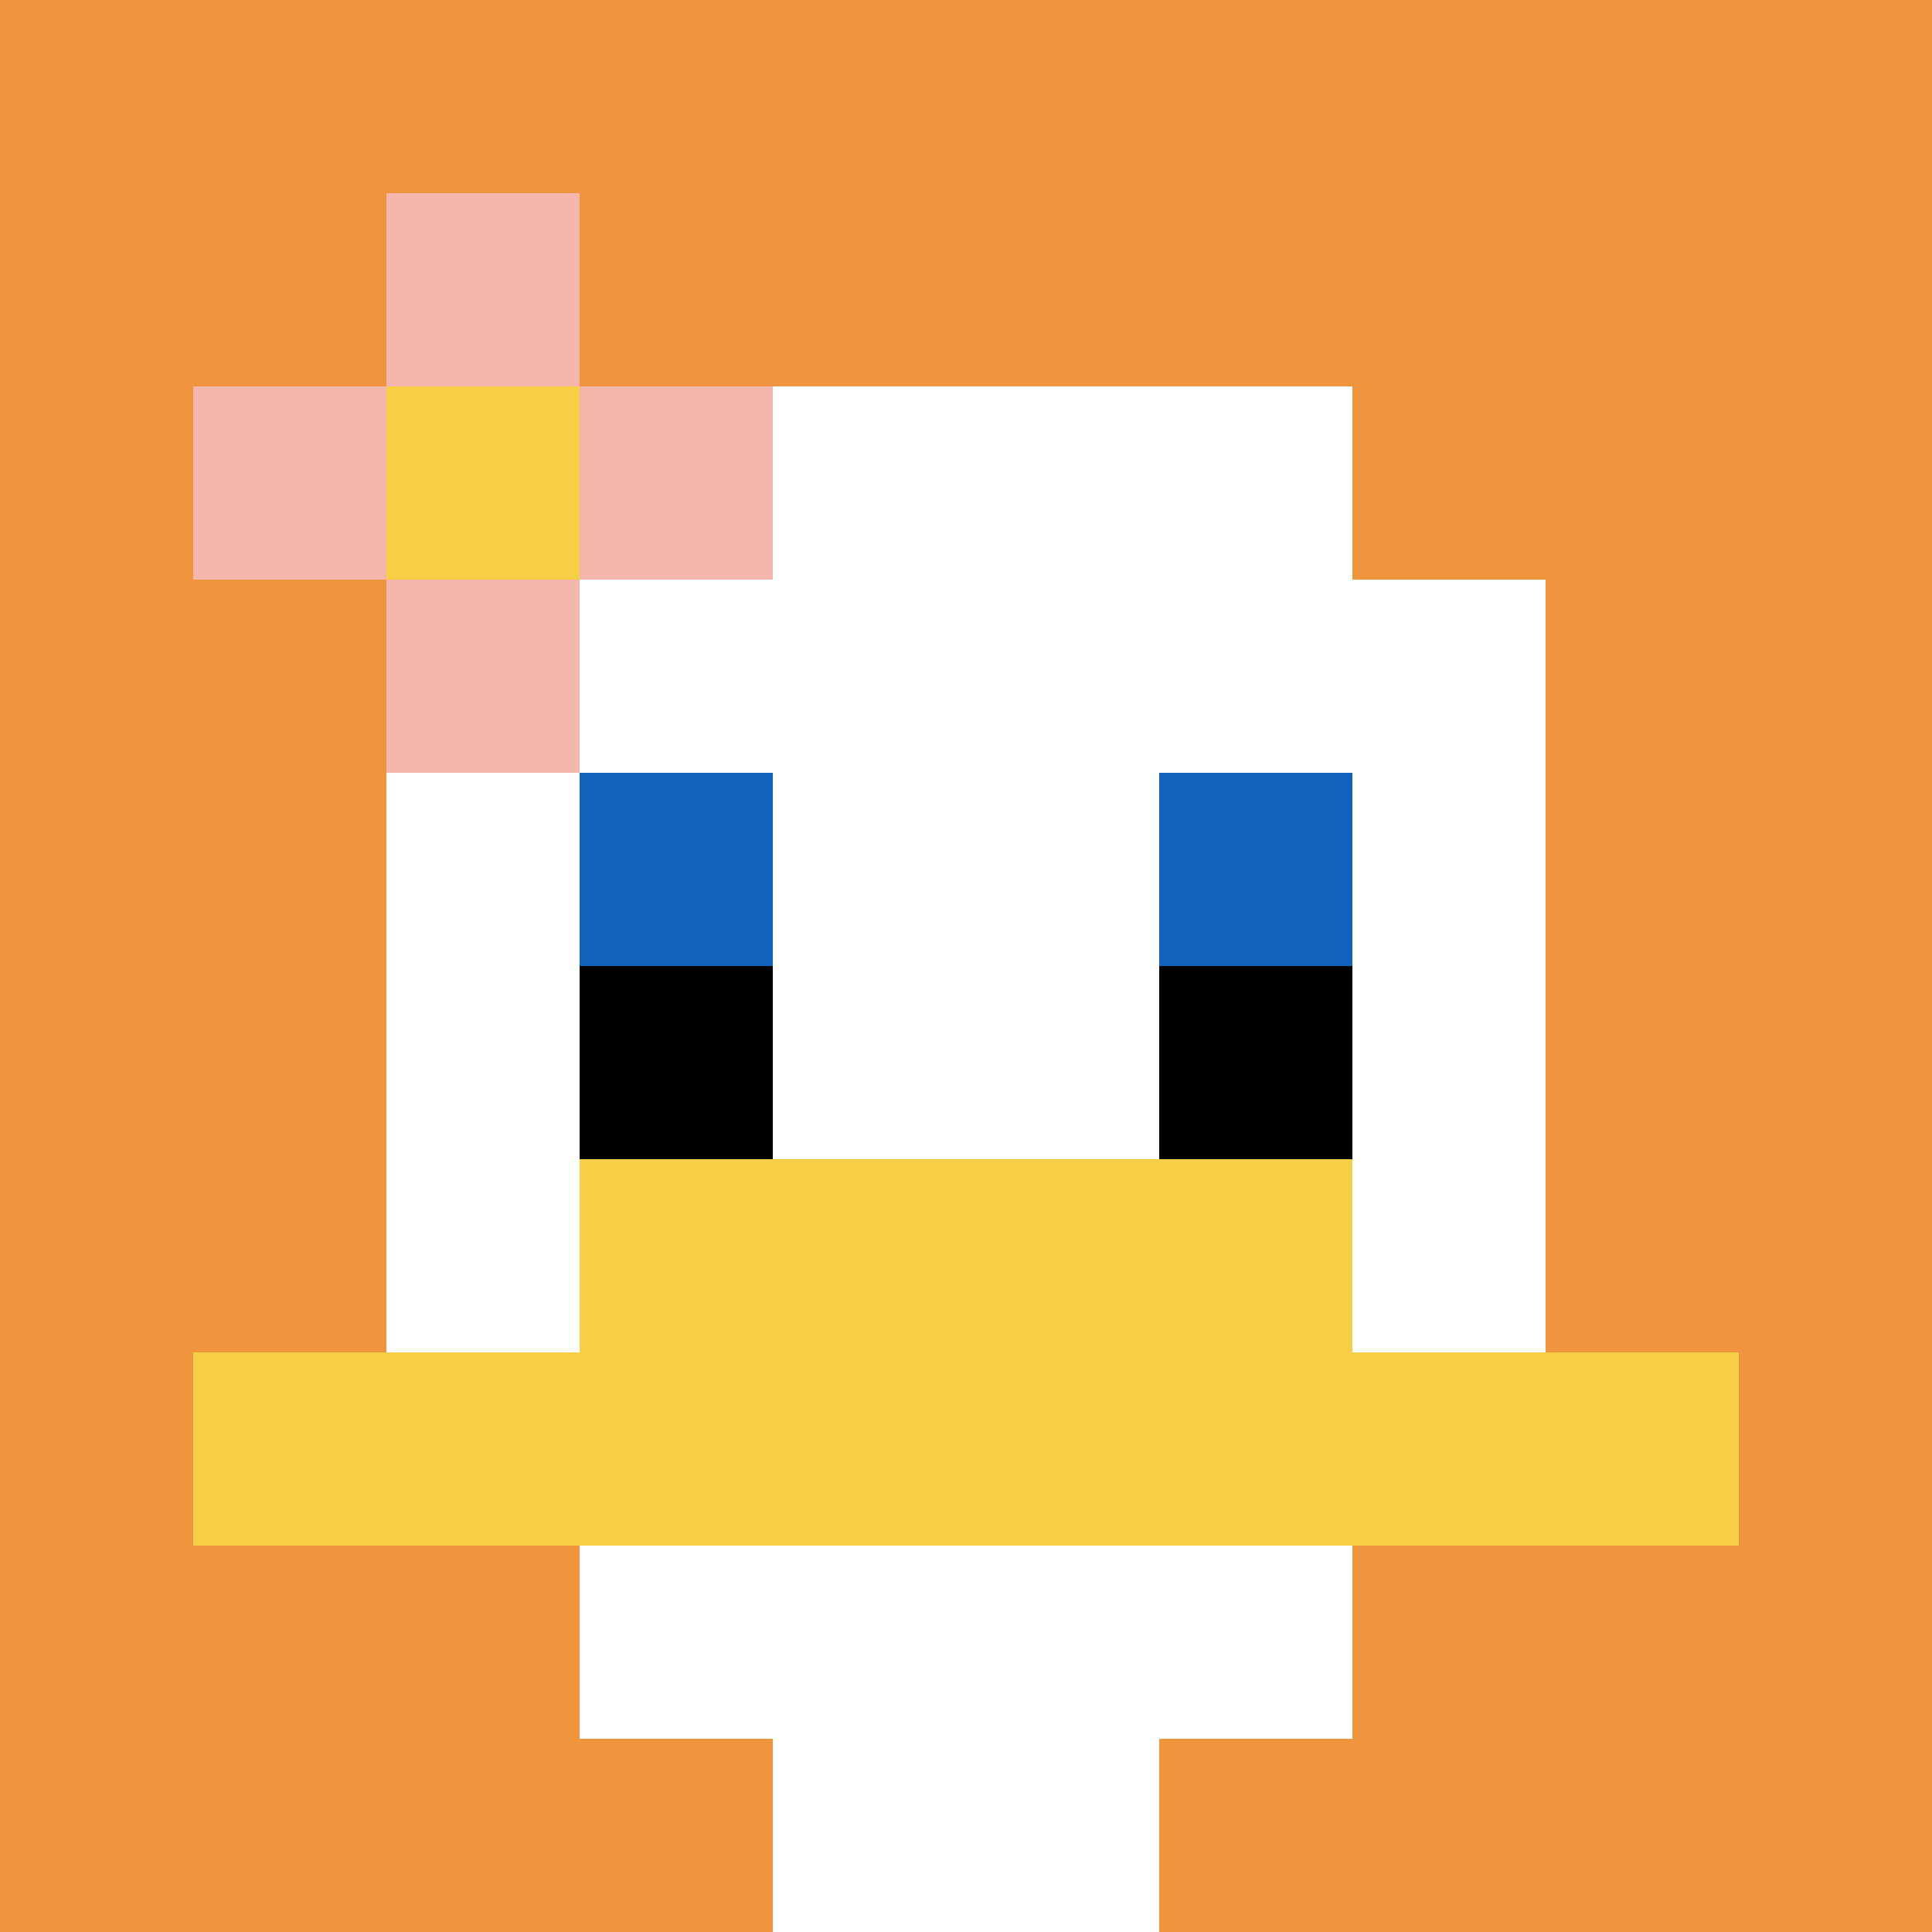
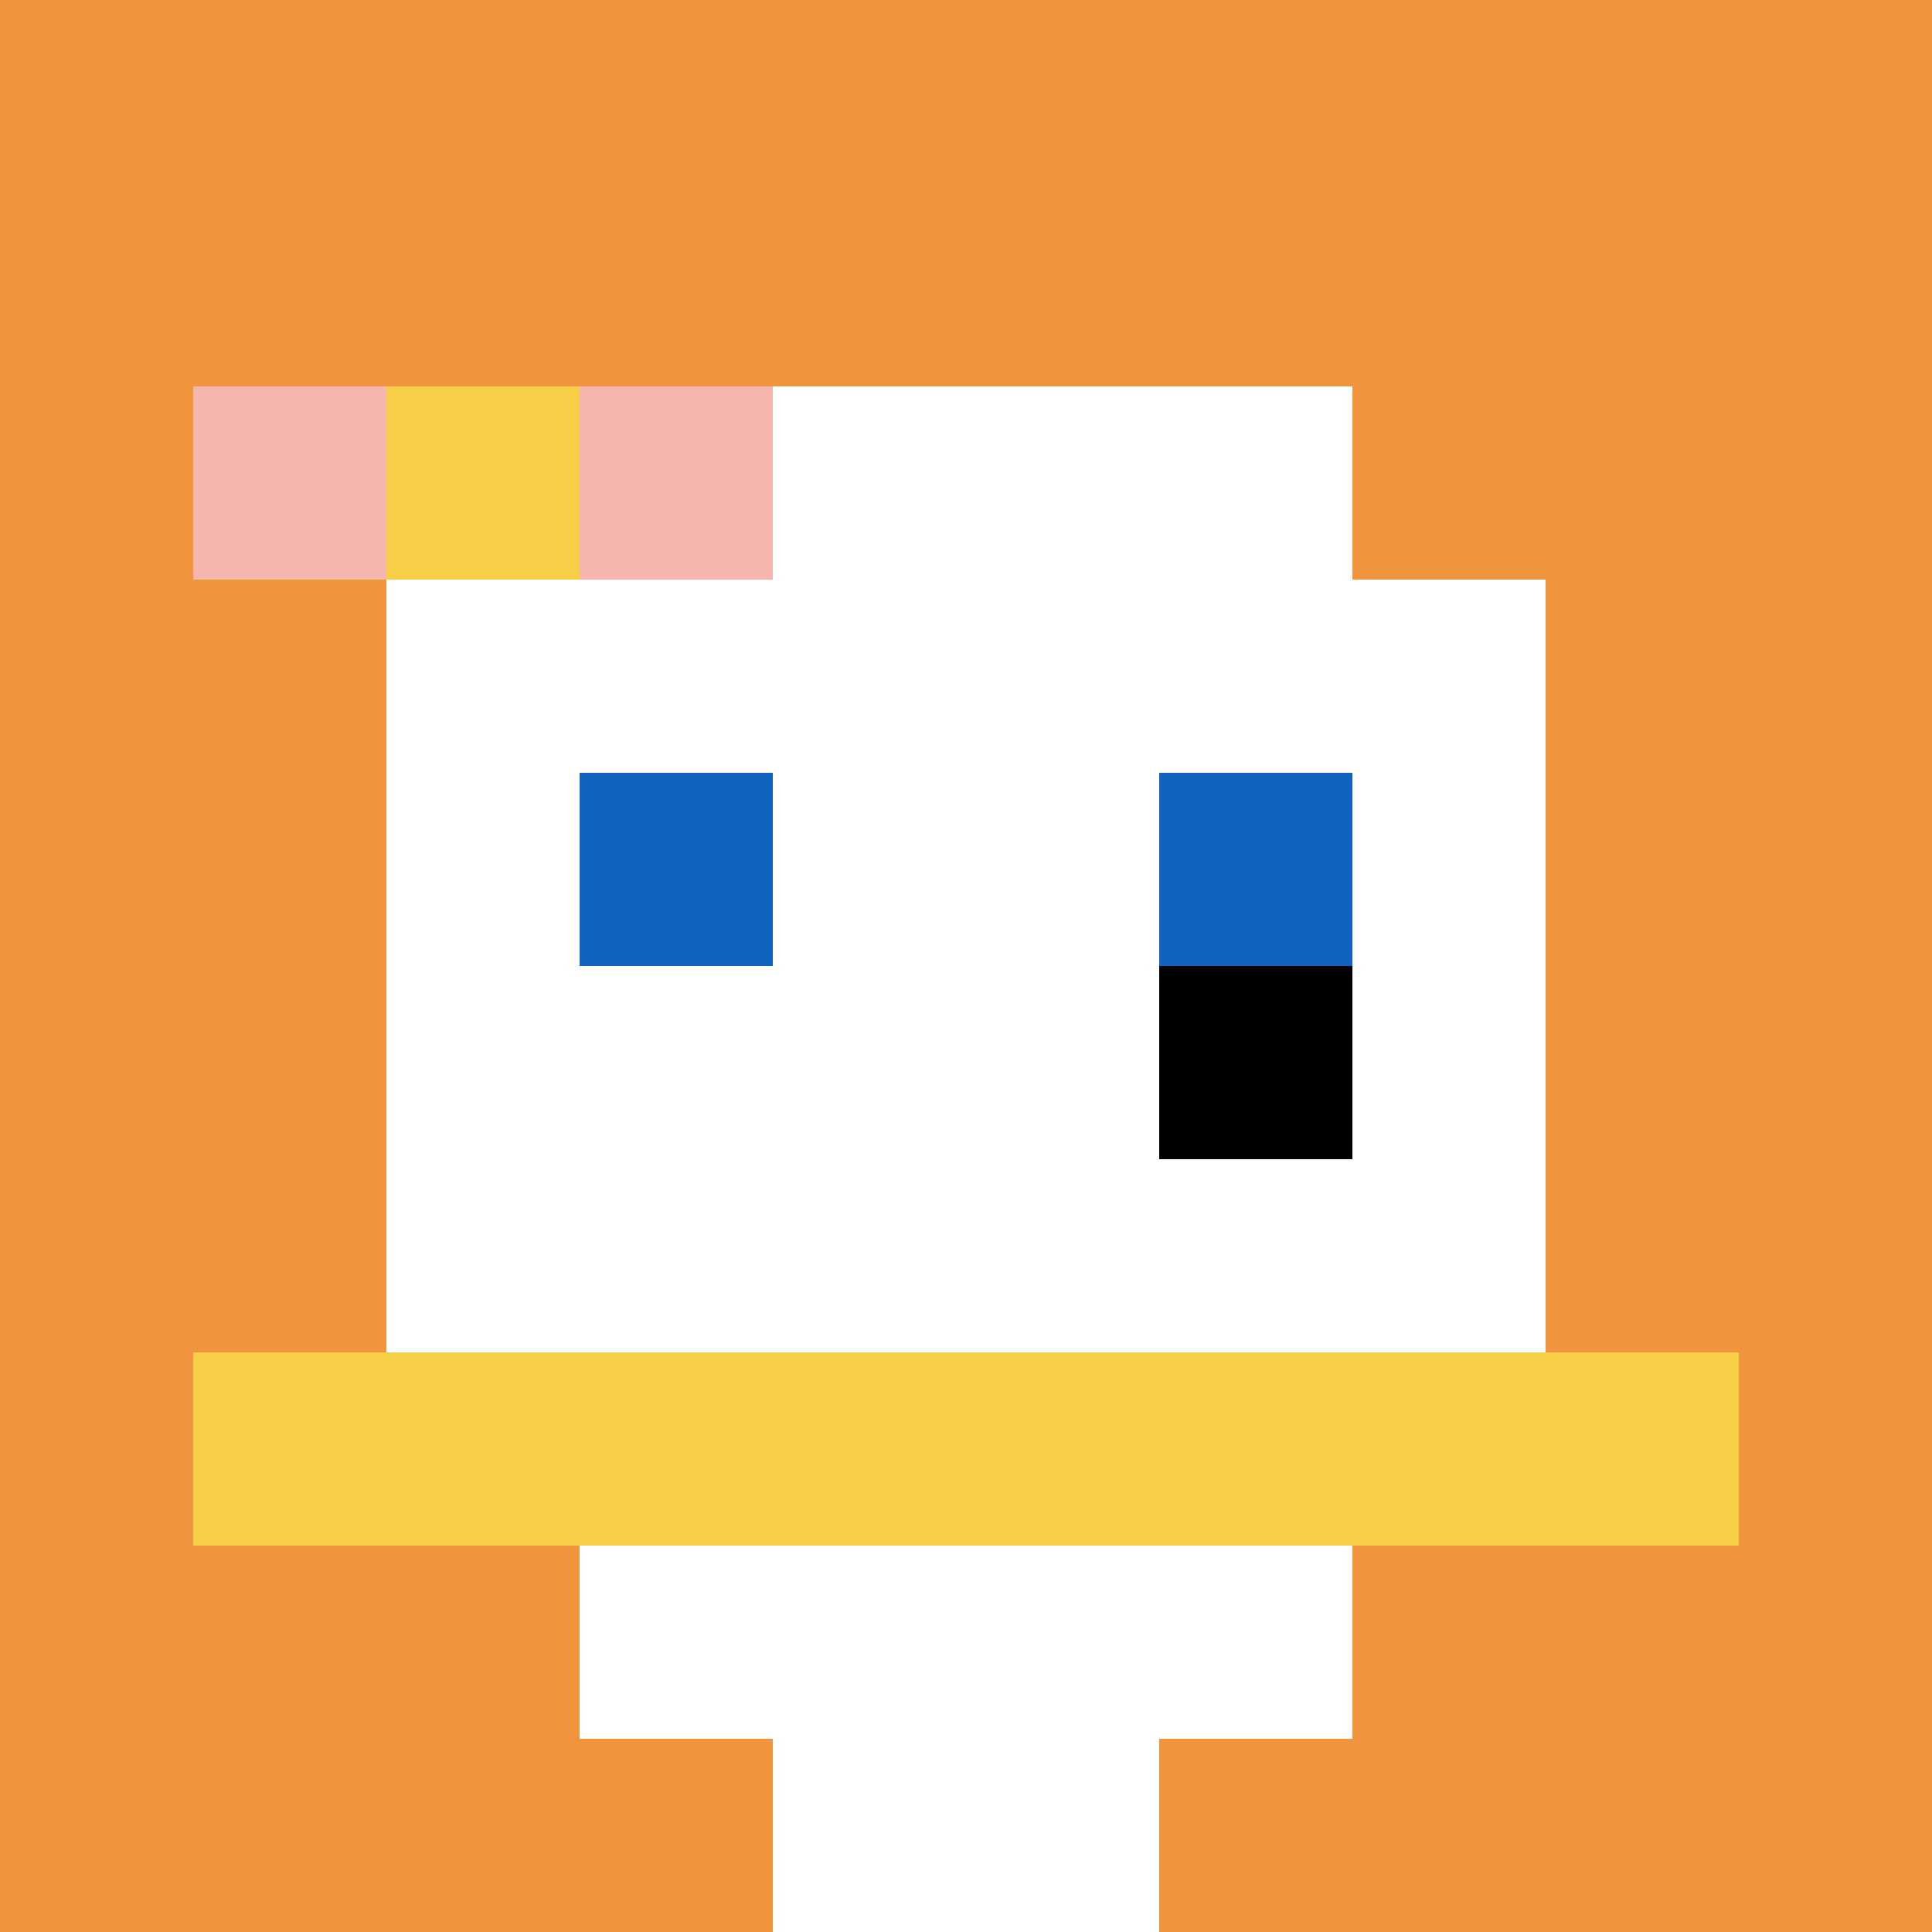
<svg xmlns="http://www.w3.org/2000/svg" version="1.1" width="694" height="694">
  <title>'goose-pfp-312563' by Dmitri Cherniak</title>
  <desc>seed=312563
backgroundColor=#ffffff
padding=20
innerPadding=0
timeout=500
dimension=1
border=false
Save=function(){return n.handleSave()}
frame=3

Rendered at Tue Oct 03 2023 22:49:07 GMT-0700 (Pacific Daylight Time)
Generated in 2ms
</desc>
  <defs />
  <rect width="100%" height="100%" fill="#ffffff" />
  <g>
    <g id="0-0">
      <rect x="0" y="0" height="694" width="694" fill="#F0943E" />
      <g>
        <rect id="0-0-3-2-4-7" x="208.2" y="138.8" width="277.6" height="485.8" fill="#ffffff" />
        <rect id="0-0-2-3-6-5" x="138.8" y="208.2" width="416.4" height="347" fill="#ffffff" />
        <rect id="0-0-4-8-2-2" x="277.6" y="555.2" width="138.8" height="138.8" fill="#ffffff" />
        <rect id="0-0-1-7-8-1" x="69.4" y="485.8" width="555.2" height="69.4" fill="#F7CF46" />
-         <rect id="0-0-3-6-4-2" x="208.2" y="416.4" width="277.6" height="138.8" fill="#F7CF46" />
        <rect id="0-0-3-4-1-1" x="208.2" y="277.6" width="69.4" height="69.4" fill="#1263BD" />
        <rect id="0-0-6-4-1-1" x="416.4" y="277.6" width="69.4" height="69.4" fill="#1263BD" />
-         <rect id="0-0-3-5-1-1" x="208.2" y="347" width="69.4" height="69.4" fill="#000000" />
        <rect id="0-0-6-5-1-1" x="416.4" y="347" width="69.4" height="69.4" fill="#000000" />
        <rect id="0-0-1-2-3-1" x="69.4" y="138.8" width="208.2" height="69.4" fill="#F4B6AD" />
-         <rect id="0-0-2-1-1-3" x="138.8" y="69.4" width="69.4" height="208.2" fill="#F4B6AD" />
        <rect id="0-0-2-2-1-1" x="138.8" y="138.8" width="69.4" height="69.4" fill="#F7CF46" />
      </g>
-       <rect x="0" y="0" stroke="white" stroke-width="0" height="694" width="694" fill="none" />
    </g>
  </g>
</svg>